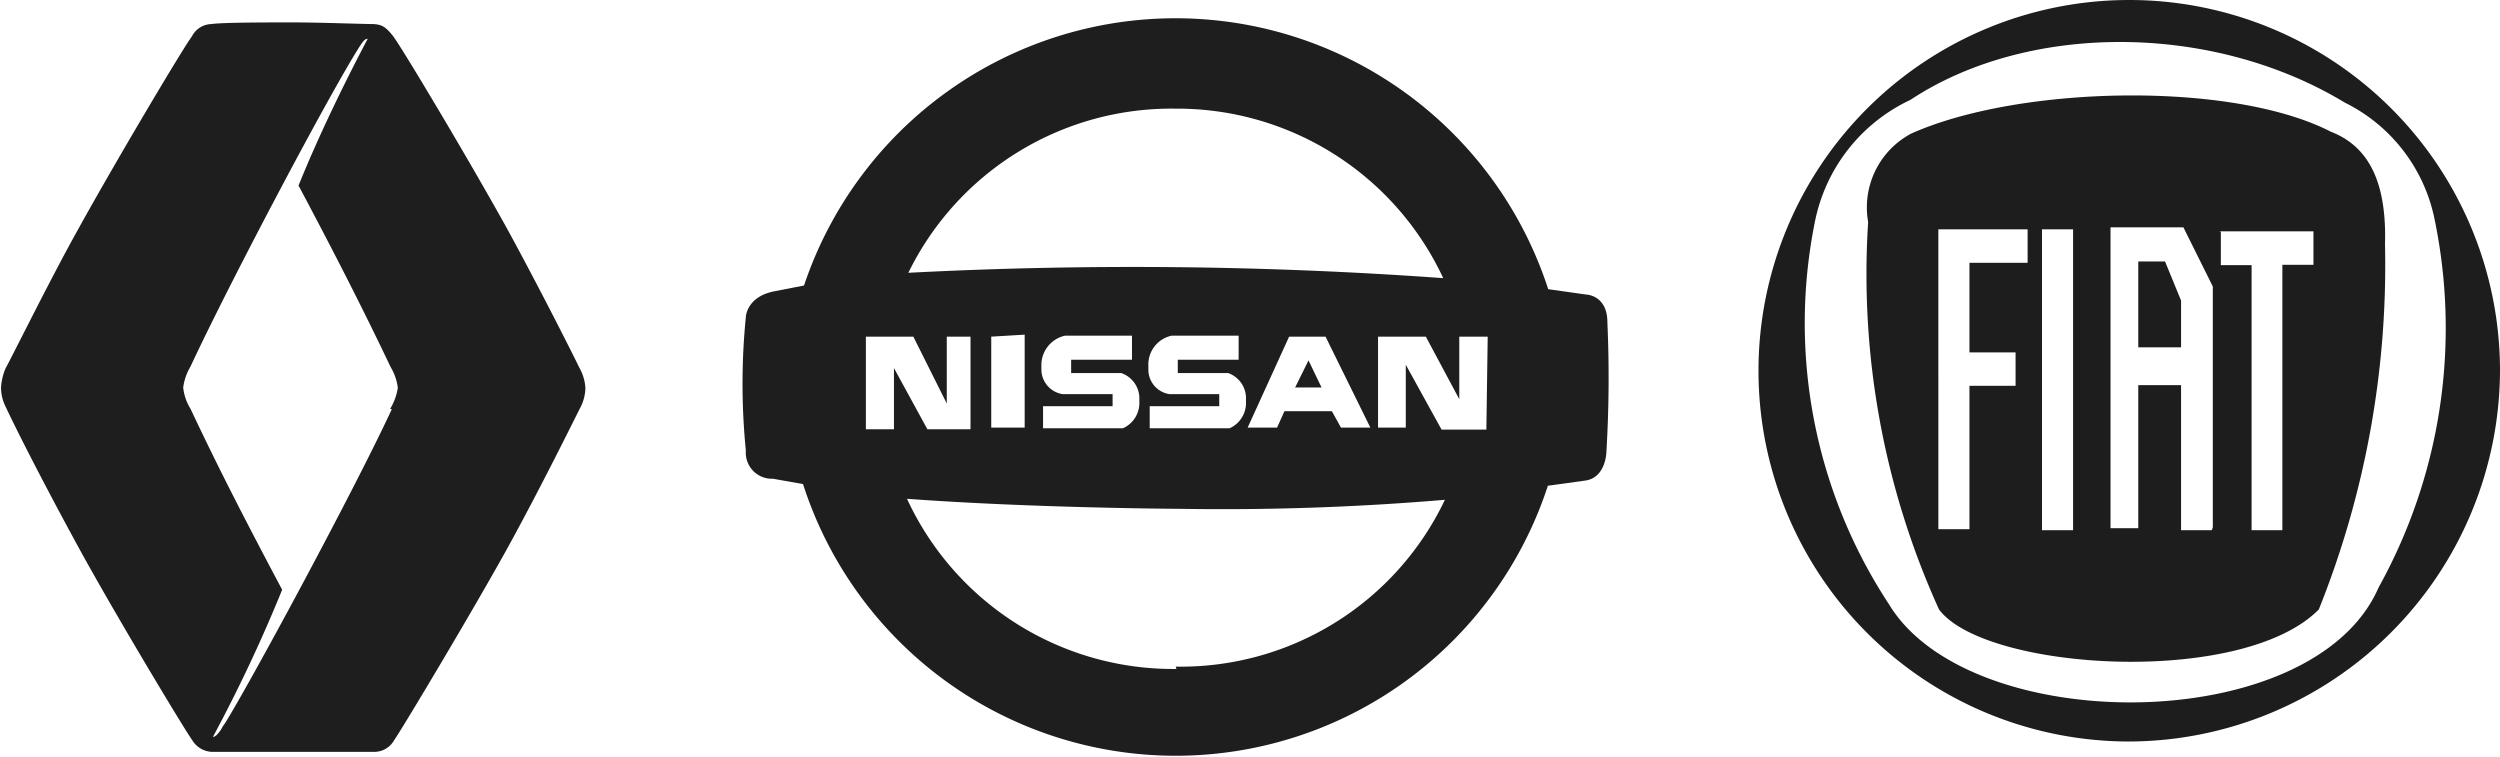
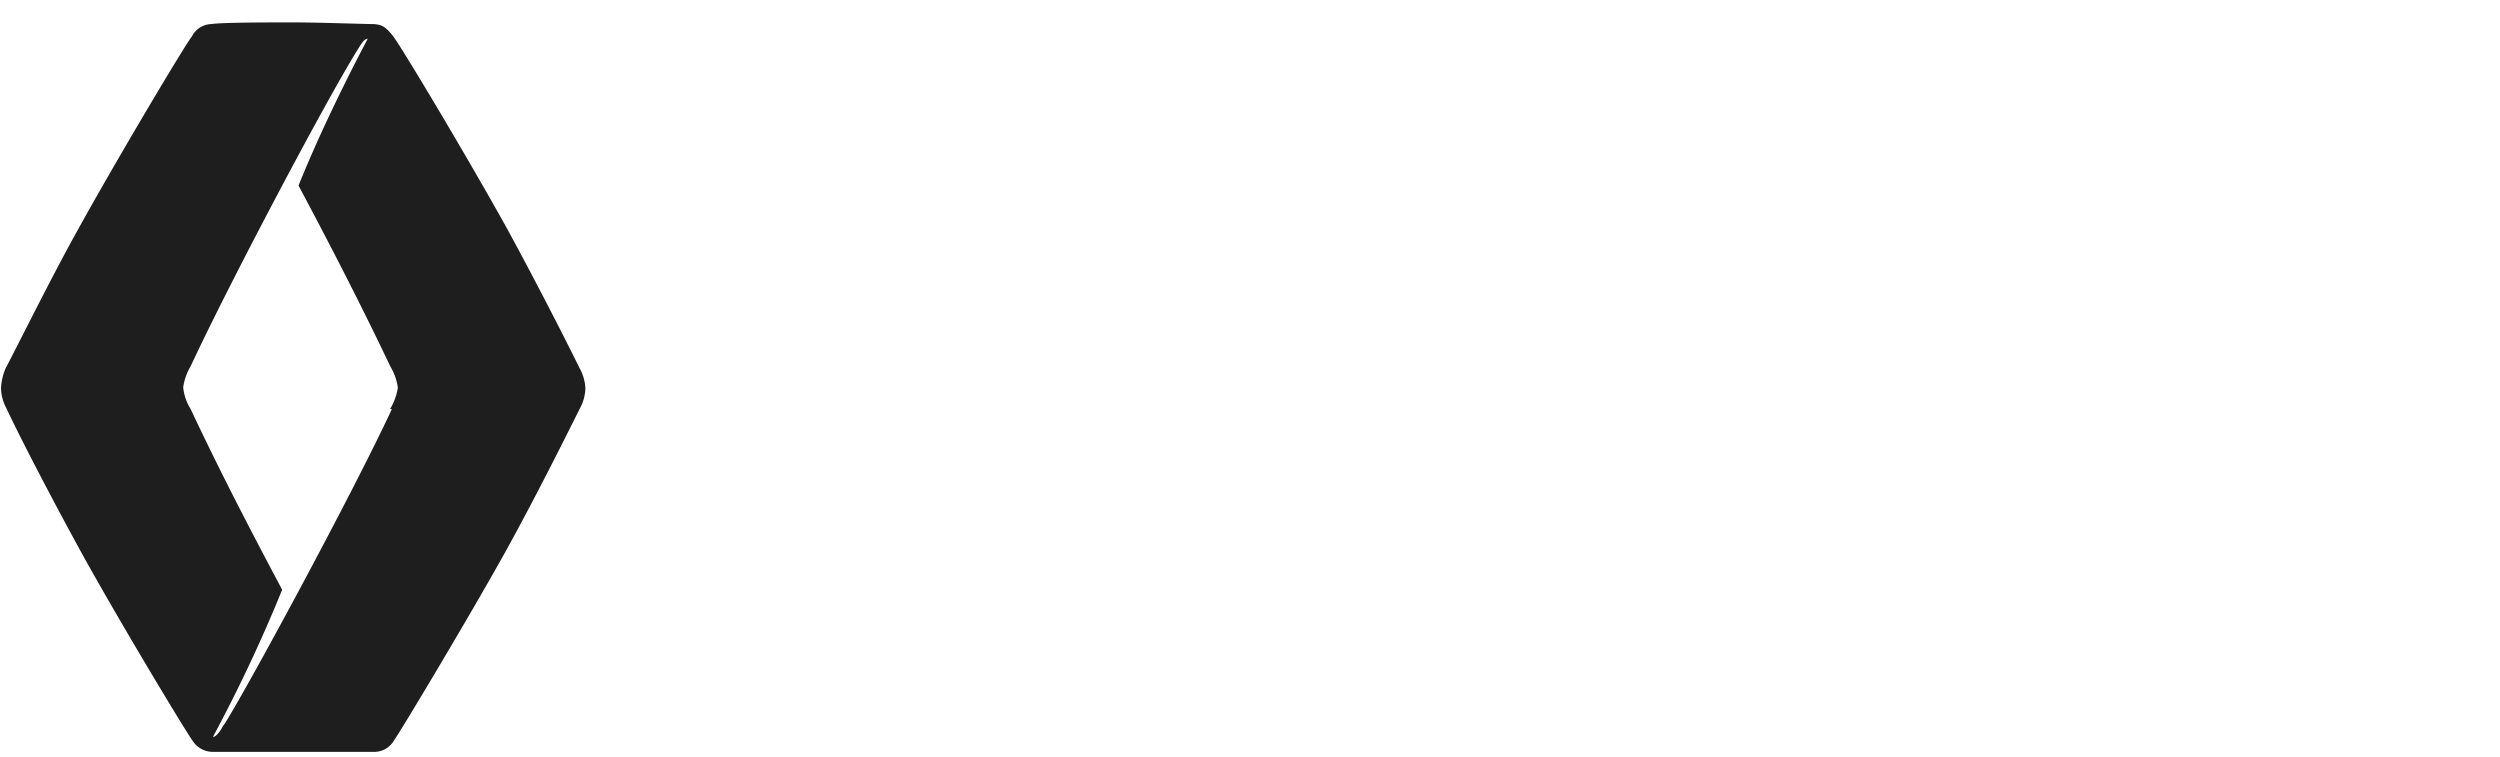
<svg xmlns="http://www.w3.org/2000/svg" id="Ebene_1" data-name="Ebene 1" viewBox="0 0 74.78 22.64">
  <defs>
    <style>.cls-1,.cls-3{fill:#1d1e1d;}.cls-1,.cls-2{fill-rule:evenodd;}.cls-2{fill:#1d1d1d;}</style>
  </defs>
-   <path class="cls-1" d="M56.43,11.57c0-.82-.64-.83-.64-.83l-1.13-.16a11.72,11.72,0,0,0-22.26-.11l-.87.17c-.82.15-.87.73-.87.77a20.2,20.2,0,0,0,0,4,.78.78,0,0,0,.81.84l.9.16a11.71,11.71,0,0,0,22.28.05l1.08-.15c.65-.06.67-.84.67-.85A37.37,37.37,0,0,0,56.43,11.57ZM43.52,5.18a8.78,8.78,0,0,1,8,5.07,129,129,0,0,0-16-.16A8.76,8.76,0,0,1,43.52,5.18Zm5.82,9.54h-.88l-.27-.49H46.77l-.22.49h-.88L46.91,12H48Zm-6-1A.74.74,0,0,1,42.7,13v-.13a.88.88,0,0,1,.7-.9h2v.72H43.58v.4h1.51a.8.8,0,0,1,.53.72v.13a.83.83,0,0,1-.49.8H42.74v-.66h2.08v-.36Zm-3.2,0A.75.75,0,0,1,39.5,13v-.13a.9.9,0,0,1,.71-.9h2v.72H40.39v.4h1.5a.8.8,0,0,1,.54.72v.13a.83.83,0,0,1-.49.8H39.55v-.66h2.08v-.36ZM39,11.94v2.78H38V12Zm-3.91,1v1.83h-.84V12h1.42l1,2V12h.71v2.77H36.09Zm8.45,9a8.77,8.77,0,0,1-8.06-5.09c3.8.28,8.17.3,8.17.3a79,79,0,0,0,7.92-.27A8.75,8.75,0,0,1,43.52,21.87Zm9.27-7.16H51.47L50.4,12.84v1.88h-.83V12H51L52,13.87V12h.85Z" transform="translate(-8.35 -1.93)" />
-   <polygon class="cls-1" points="39.14 10.78 38.74 11.59 39.53 11.59 39.14 10.78" />
-   <path class="cls-2" d="M66.33,8.79H69v1H67.26v2.68h1.38v1H67.26v4.29h-.93Zm3.1,0h.93v9h-.93v-9Zm5.08,9h-.92V13.45H72.31l0,4.28h-.83v-9h2.18l.88,1.77v7.2Zm-.92-5.47H72.31V9.75h.8l.48,1.17Zm1.13-3.47h2.83v1h-.93v7.94h-.92l0-7.93h-.92v-1ZM72,24.11A11.09,11.09,0,1,1,83.13,13,11.13,11.13,0,0,1,72,24.11ZM62.64,8.55a5.13,5.13,0,0,1,2.85-3.63c3.49-2.31,9-2.34,13,.08a5,5,0,0,1,2.66,3.38A16,16,0,0,1,79.5,19.5C77.55,24,67.26,24,64.85,20A15.3,15.3,0,0,1,62.64,8.55ZM77.71,20.16c-2.3,2.33-10,1.83-11.36,0A24.25,24.25,0,0,1,64.23,8.57a2.5,2.5,0,0,1,1.28-2.64c3.2-1.44,9.59-1.59,12.56-.06,1.22.47,1.67,1.65,1.62,3.37A27.63,27.63,0,0,1,77.71,20.16Z" transform="translate(-8.35 -1.93)" />
  <path class="cls-3" d="M25.68,12.93c-.32-.66-1.31-2.6-2.14-4.12C22.39,6.73,20.34,3.3,20.1,3s-.35-.33-.57-.35h0c-.31,0-1.62-.05-2.41-.05s-2.12,0-2.45.05a.67.67,0,0,0-.58.37c-.25.32-2.34,3.84-3.42,5.8-.79,1.41-2,3.86-2.15,4.12a1.75,1.75,0,0,0-.14.59,1.32,1.32,0,0,0,.15.59c.26.56,1.05,2.13,2.14,4.13s3.21,5.52,3.43,5.82a.72.72,0,0,0,.6.35c.31,0,1.69,0,2.42,0s2.23,0,2.43,0a.68.68,0,0,0,.59-.35c.21-.29,2.43-4,3.43-5.82s2-3.86,2.14-4.13a1.32,1.32,0,0,0,.15-.59A1.39,1.39,0,0,0,25.68,12.93Zm-5.61,1.24c-1.16,2.5-4.3,8.3-5,9.41a.79.79,0,0,0-.1.16c-.1.15-.19.24-.25.23a45.18,45.18,0,0,0,2.07-4.4c-1-1.88-1.9-3.62-2.74-5.41a1.48,1.48,0,0,1-.22-.64h0a1.66,1.66,0,0,1,.22-.63c1.22-2.62,4.21-8.25,5.07-9.59.1-.15.15-.21.23-.21h0s-1.21,2.25-2.07,4.39c1,1.88,1.9,3.63,2.75,5.42a1.6,1.6,0,0,1,.22.63,1.73,1.73,0,0,1-.23.63Z" transform="translate(-8.35 -1.93)" />
</svg>